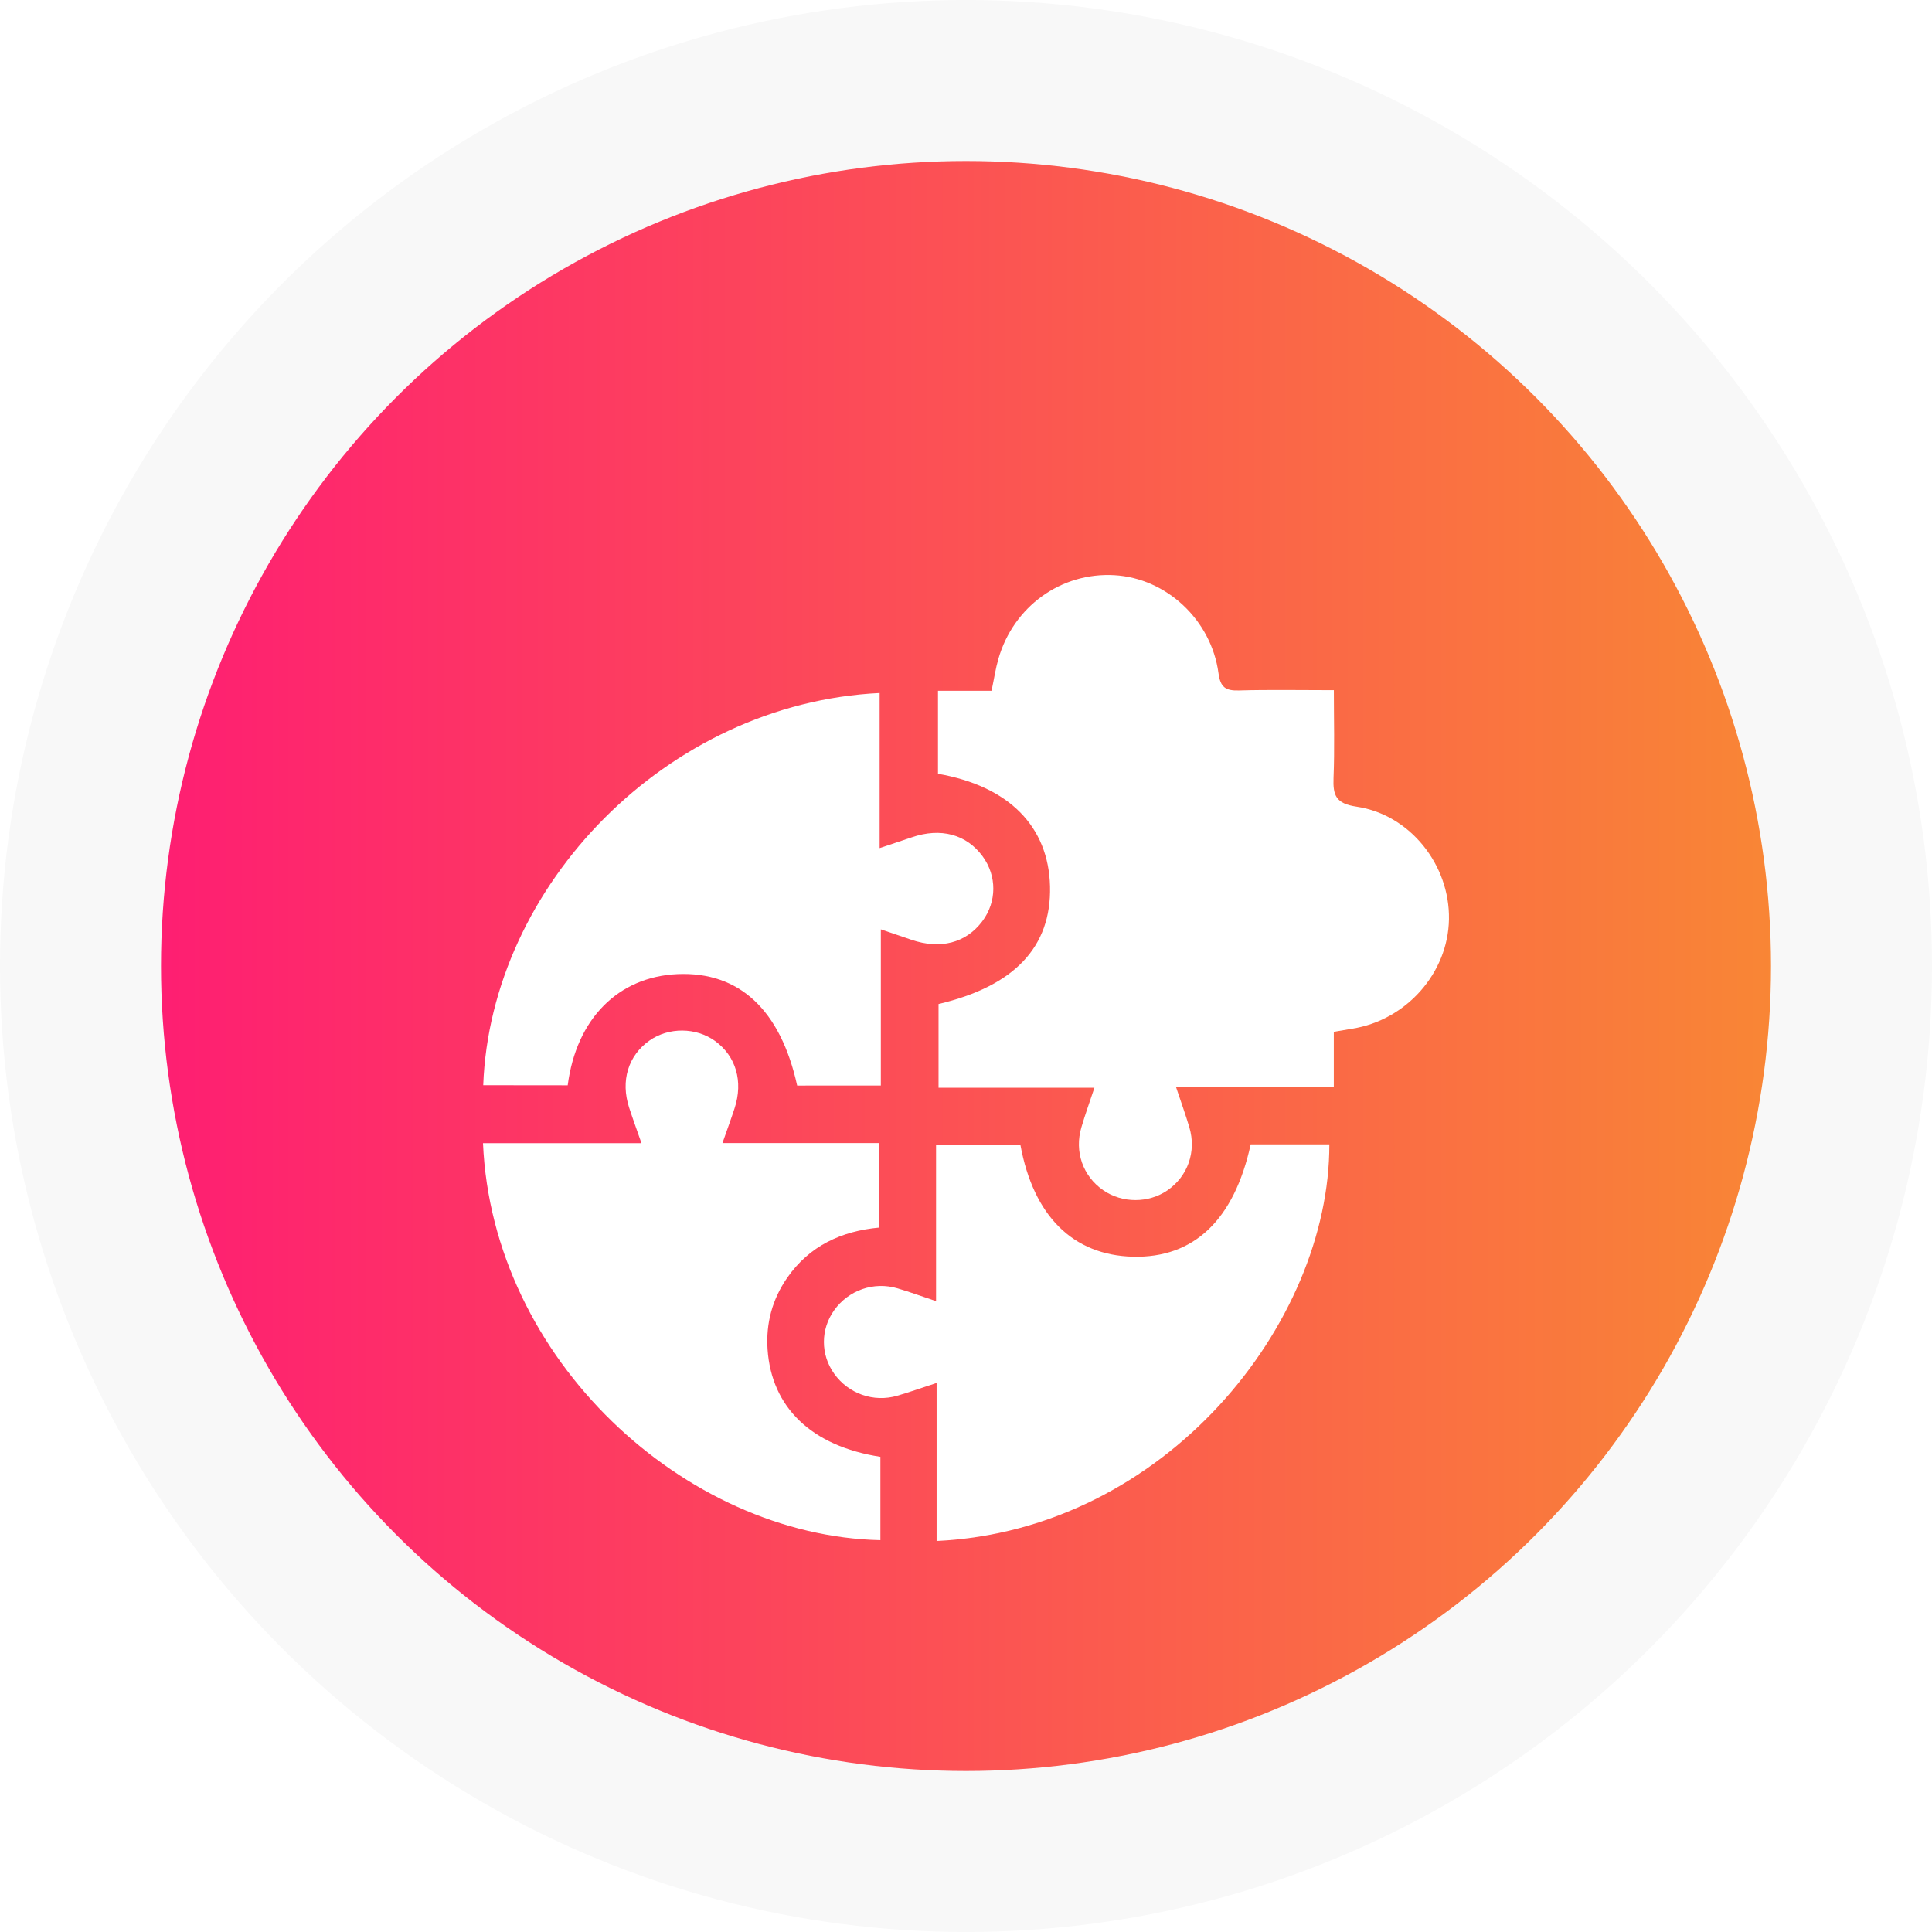
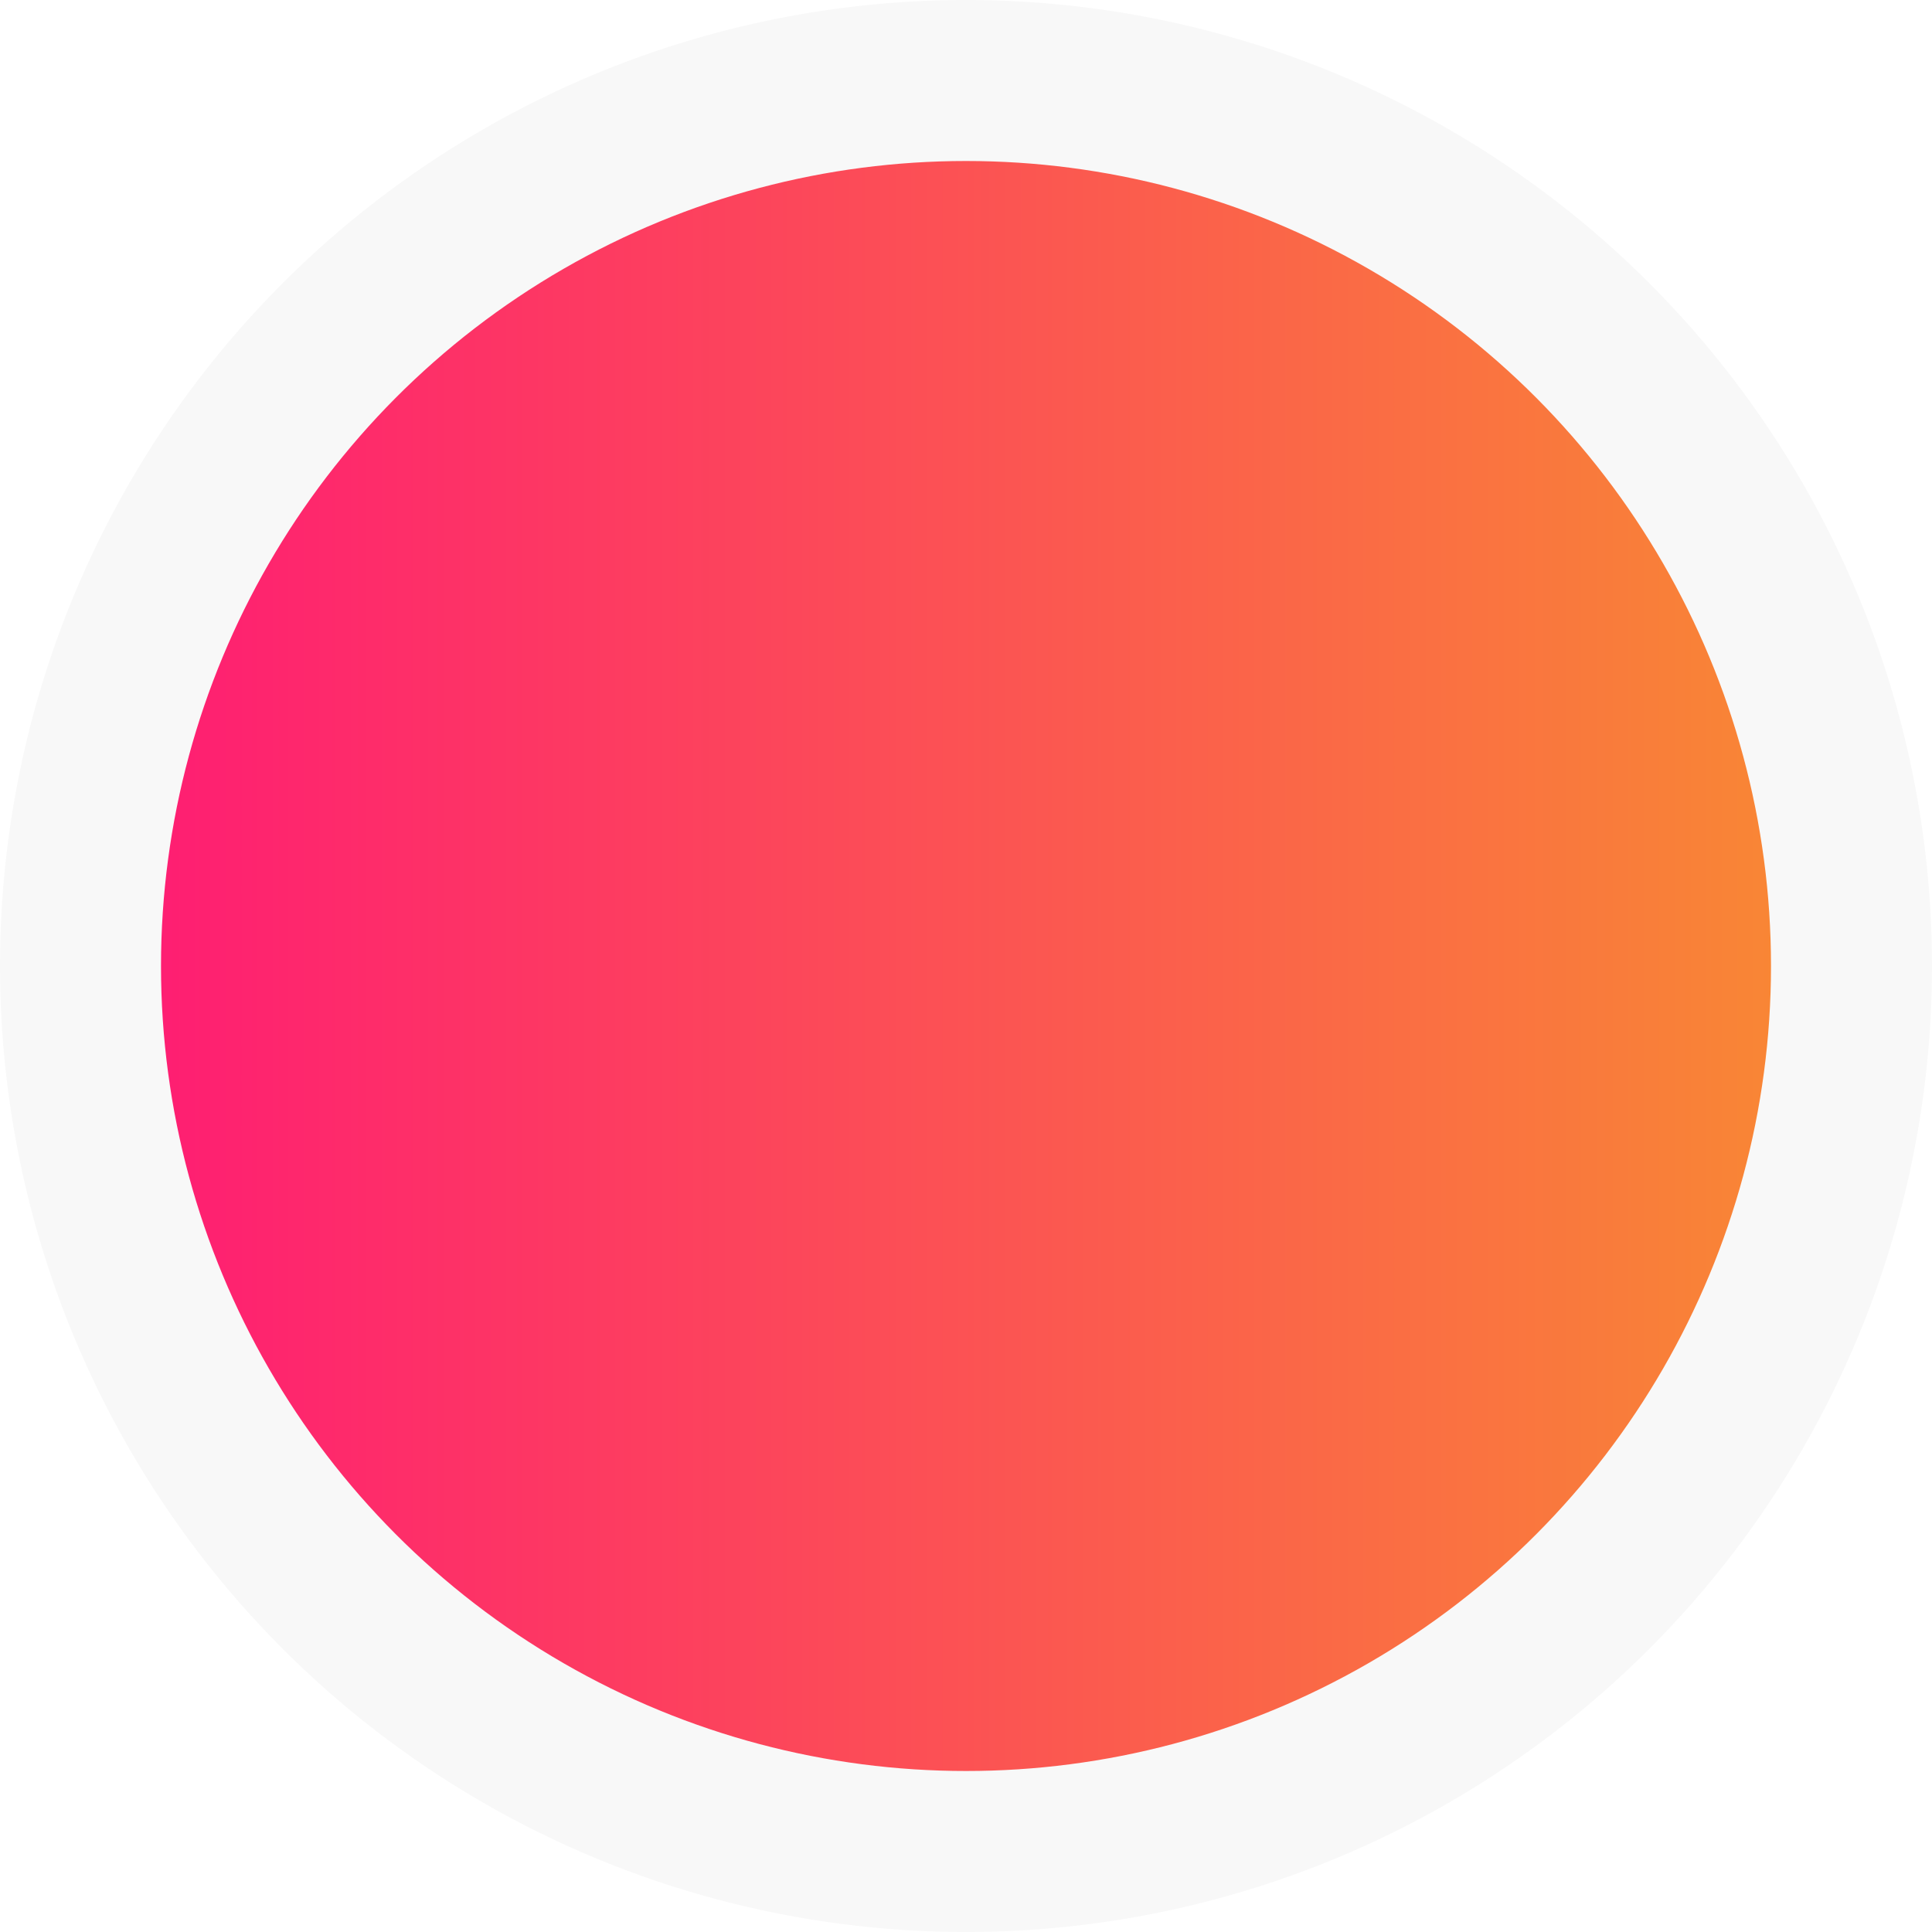
<svg xmlns="http://www.w3.org/2000/svg" width="84" height="84" viewBox="0 0 84 84" fill="none">
  <circle cx="42" cy="42" r="38.5" fill="url(#paint0_linear_3003_6)" stroke="#F8F8F8" stroke-width="7" />
  <g filter="url(#filter0_d_3003_6)">
-     <path d="M47.584 43.292C45.294 43.292 43.086 43.292 40.806 43.292C40.806 42.029 40.806 40.843 40.806 39.653C44.102 38.875 45.715 37.175 45.653 34.538C45.59 31.931 43.864 30.18 40.782 29.643C40.782 28.487 40.782 27.321 40.782 26.035C41.557 26.035 42.332 26.035 43.111 26.035C43.224 25.496 43.287 25.065 43.407 24.65C44.064 22.365 46.134 20.877 48.45 21.008C50.704 21.136 52.663 22.943 52.978 25.271C53.06 25.878 53.282 26.036 53.858 26.02C55.194 25.982 56.532 26.008 57.994 26.008C57.994 27.326 58.03 28.576 57.98 29.821C57.951 30.581 58.079 30.939 58.979 31.072C61.319 31.421 63.039 33.614 62.999 35.967C62.962 38.302 61.143 40.356 58.789 40.726C58.55 40.764 58.312 40.807 57.992 40.861C57.992 41.651 57.992 42.407 57.992 43.267C55.677 43.267 53.45 43.267 51.133 43.267C51.355 43.932 51.549 44.468 51.711 45.013C52.025 46.073 51.642 47.147 50.754 47.757C49.931 48.32 48.795 48.318 47.972 47.753C47.084 47.144 46.702 46.069 47.019 45.008C47.179 44.461 47.373 43.926 47.584 43.292Z" fill="white" />
-     <path d="M21 45.703C23.3 45.703 25.536 45.703 27.89 45.703C27.686 45.118 27.511 44.64 27.353 44.156C26.975 42.991 27.312 41.894 28.237 41.242C29.07 40.655 30.262 40.662 31.089 41.26C31.999 41.919 32.321 43.019 31.938 44.187C31.787 44.65 31.618 45.107 31.411 45.698C33.727 45.698 35.95 45.698 38.225 45.698C38.225 46.975 38.225 48.139 38.225 49.373C36.591 49.524 35.191 50.163 34.223 51.561C33.578 52.494 33.297 53.534 33.372 54.665C33.543 57.187 35.281 58.877 38.278 59.34C38.278 59.933 38.278 60.551 38.278 61.169C38.278 61.766 38.278 62.366 38.278 62.964C29.786 62.775 21.406 55.124 21 45.703Z" fill="white" />
-     <path d="M21.01 43.183C21.332 34.505 28.997 26.578 38.245 26.131C38.245 28.331 38.245 30.527 38.245 32.874C38.802 32.687 39.224 32.549 39.645 32.405C40.898 31.974 42.02 32.273 42.722 33.231C43.348 34.085 43.343 35.212 42.707 36.058C41.996 37.002 40.883 37.291 39.62 36.858C39.213 36.718 38.805 36.578 38.297 36.406C38.297 38.711 38.297 40.918 38.297 43.197C37.034 43.197 35.846 43.197 34.659 43.198C33.937 39.91 32.142 38.236 29.459 38.352C26.885 38.466 25.059 40.288 24.683 43.187C23.469 43.183 22.24 43.183 21.01 43.183Z" fill="white" />
-     <path d="M40.722 63C40.722 60.707 40.722 58.47 40.722 56.129C40.09 56.336 39.559 56.523 39.02 56.682C37.987 56.986 36.891 56.599 36.269 55.727C35.672 54.892 35.674 53.798 36.27 52.965C36.896 52.093 37.992 51.709 39.025 52.016C39.546 52.17 40.057 52.358 40.698 52.571C40.698 50.278 40.698 48.059 40.698 45.78C41.999 45.78 43.185 45.78 44.366 45.78C44.931 48.868 46.651 50.572 49.252 50.639C51.904 50.708 53.661 49.043 54.378 45.754C55.513 45.754 56.656 45.754 57.798 45.754C57.81 53.543 50.668 62.525 40.722 63Z" fill="white" />
-   </g>
+     </g>
  <defs>
    <filter id="filter0_d_3003_6" x="17" y="21" width="50" height="50" filterUnits="userSpaceOnUse" color-interpolation-filters="sRGB">
      <feFlood flood-opacity="0" result="BackgroundImageFix" />
      <feColorMatrix in="SourceAlpha" type="matrix" values="0 0 0 0 0 0 0 0 0 0 0 0 0 0 0 0 0 0 127 0" result="hardAlpha" />
      <feOffset dy="4" />
      <feGaussianBlur stdDeviation="2" />
      <feComposite in2="hardAlpha" operator="out" />
      <feColorMatrix type="matrix" values="0 0 0 0 0 0 0 0 0 0 0 0 0 0 0 0 0 0 0.25 0" />
      <feBlend mode="normal" in2="BackgroundImageFix" result="effect1_dropShadow_3003_6" />
      <feBlend mode="normal" in="SourceGraphic" in2="effect1_dropShadow_3003_6" result="shape" />
    </filter>
    <linearGradient id="paint0_linear_3003_6" x1="0" y1="63.704" x2="85.355" y2="63.704" gradientUnits="userSpaceOnUse">
      <stop stop-color="#FF1478" />
      <stop offset="1" stop-color="#F8922E" />
    </linearGradient>
  </defs>
</svg>